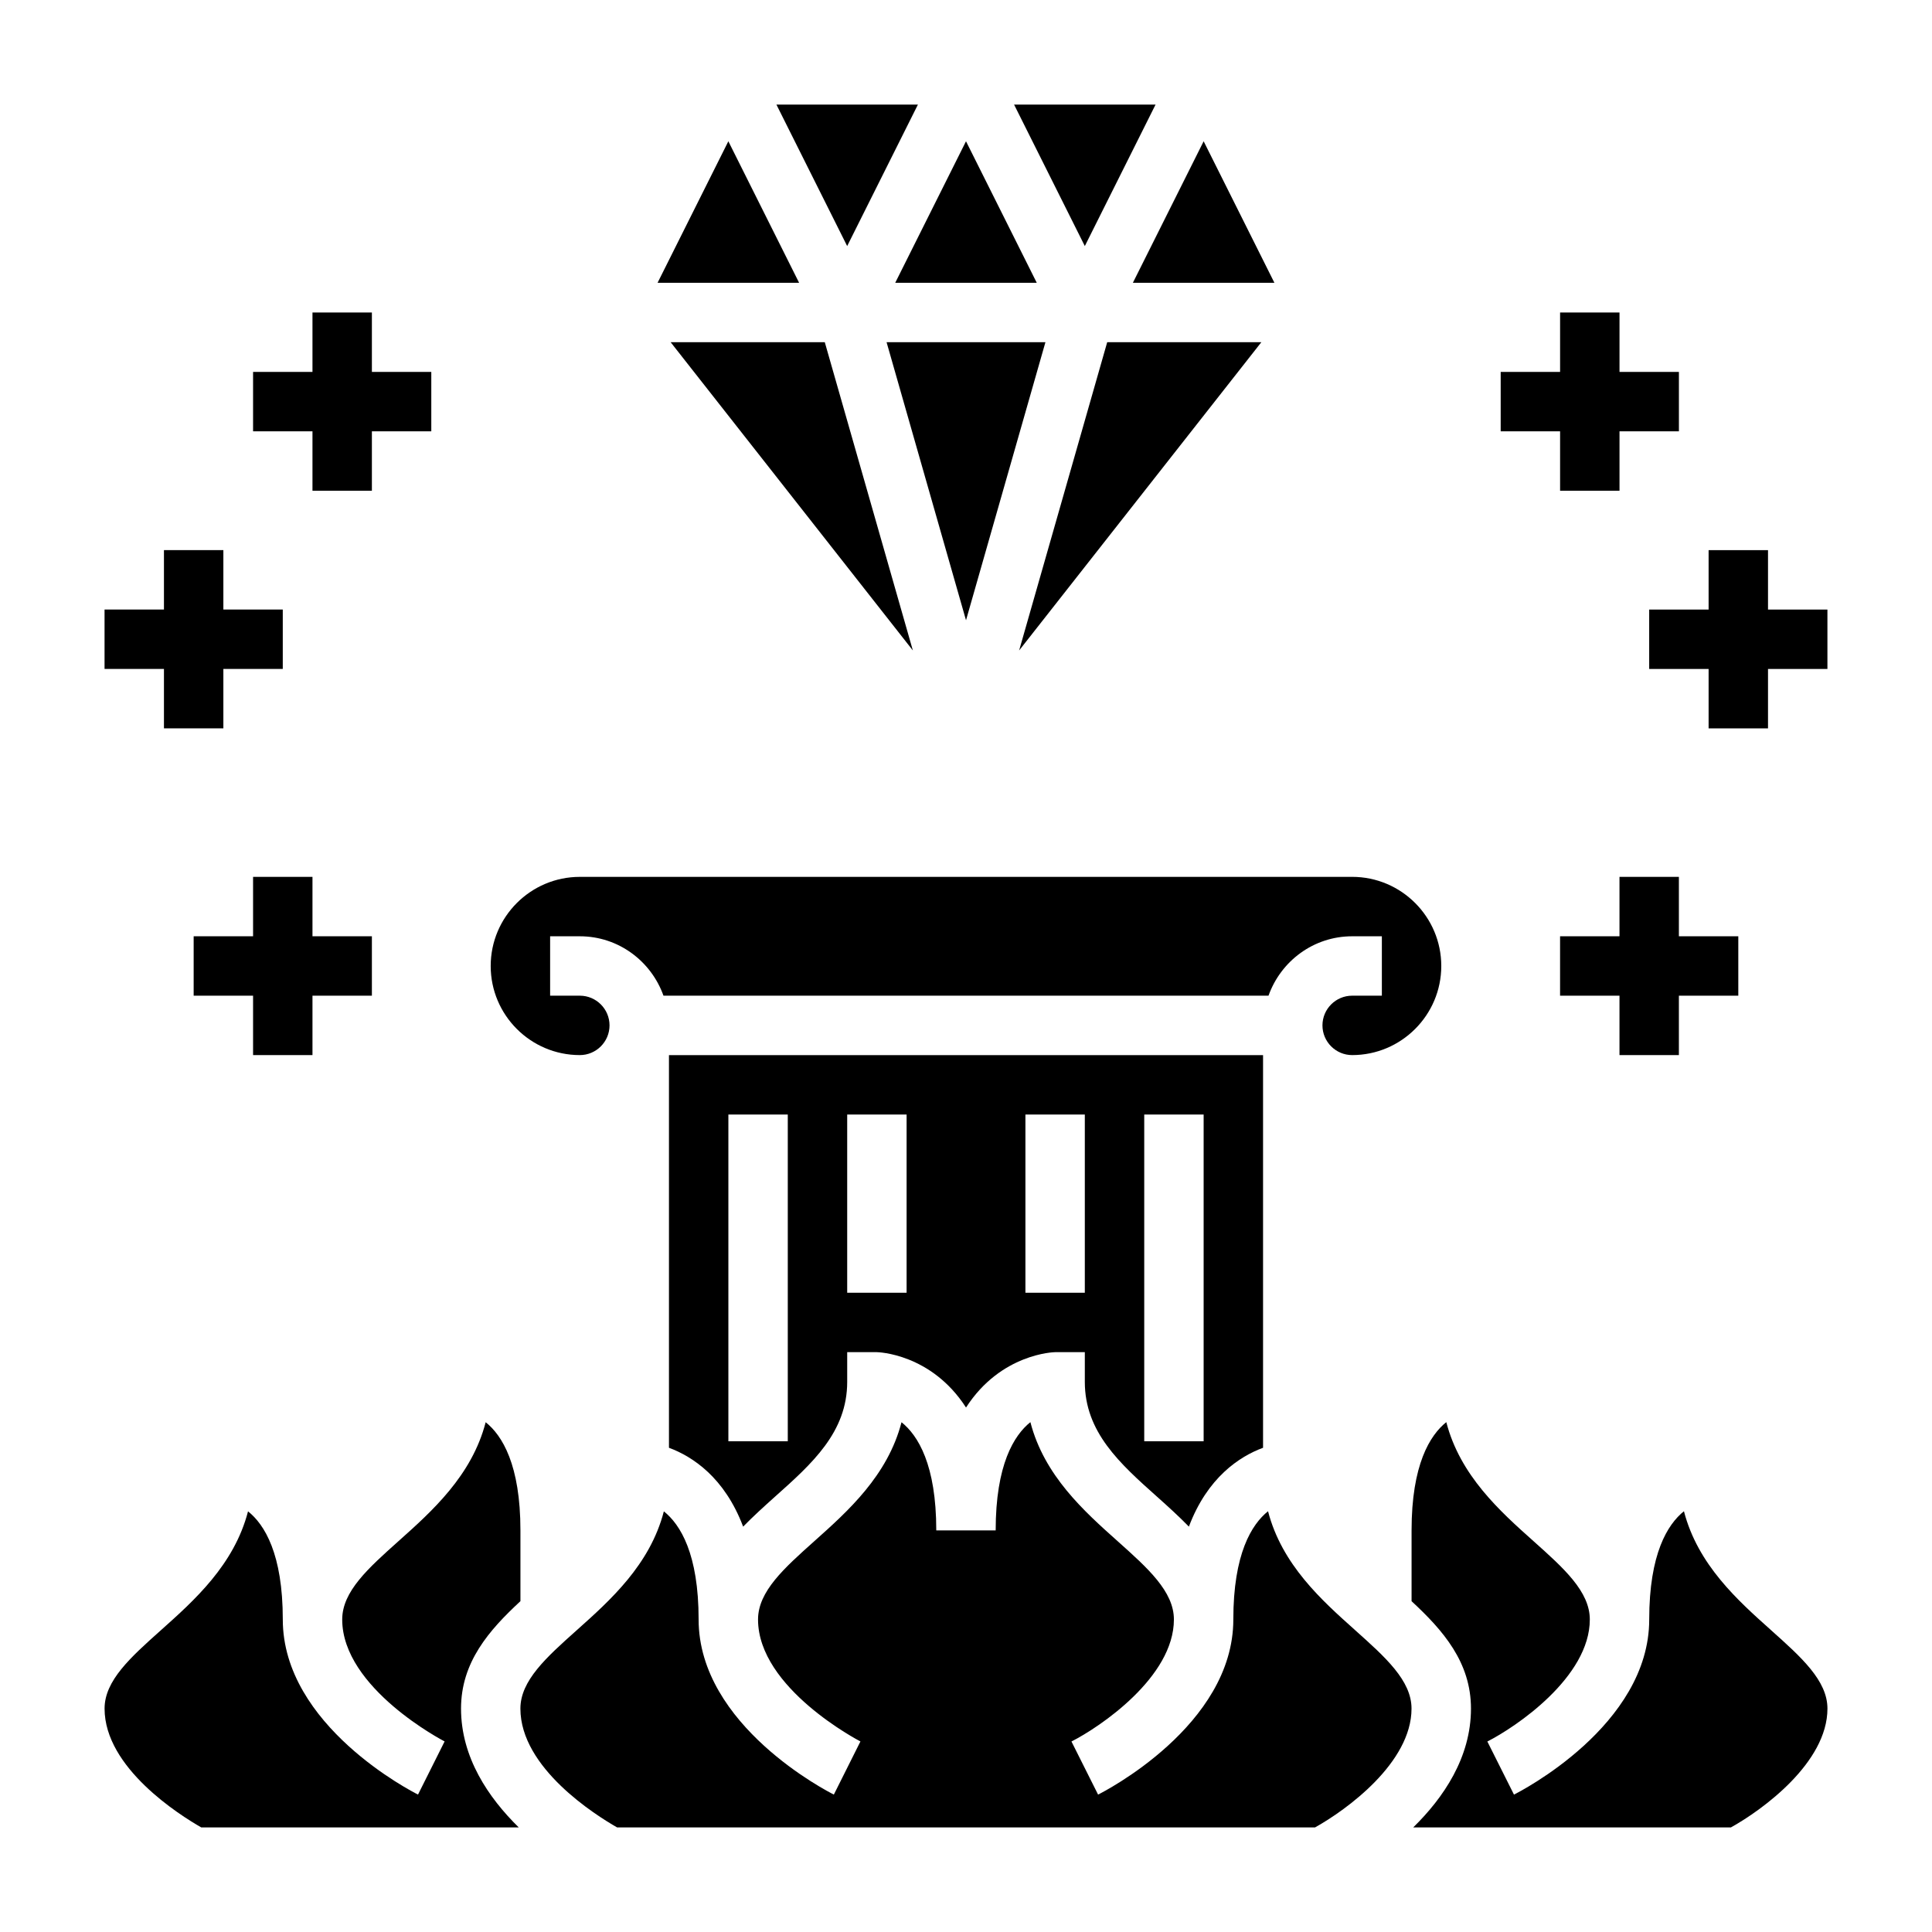
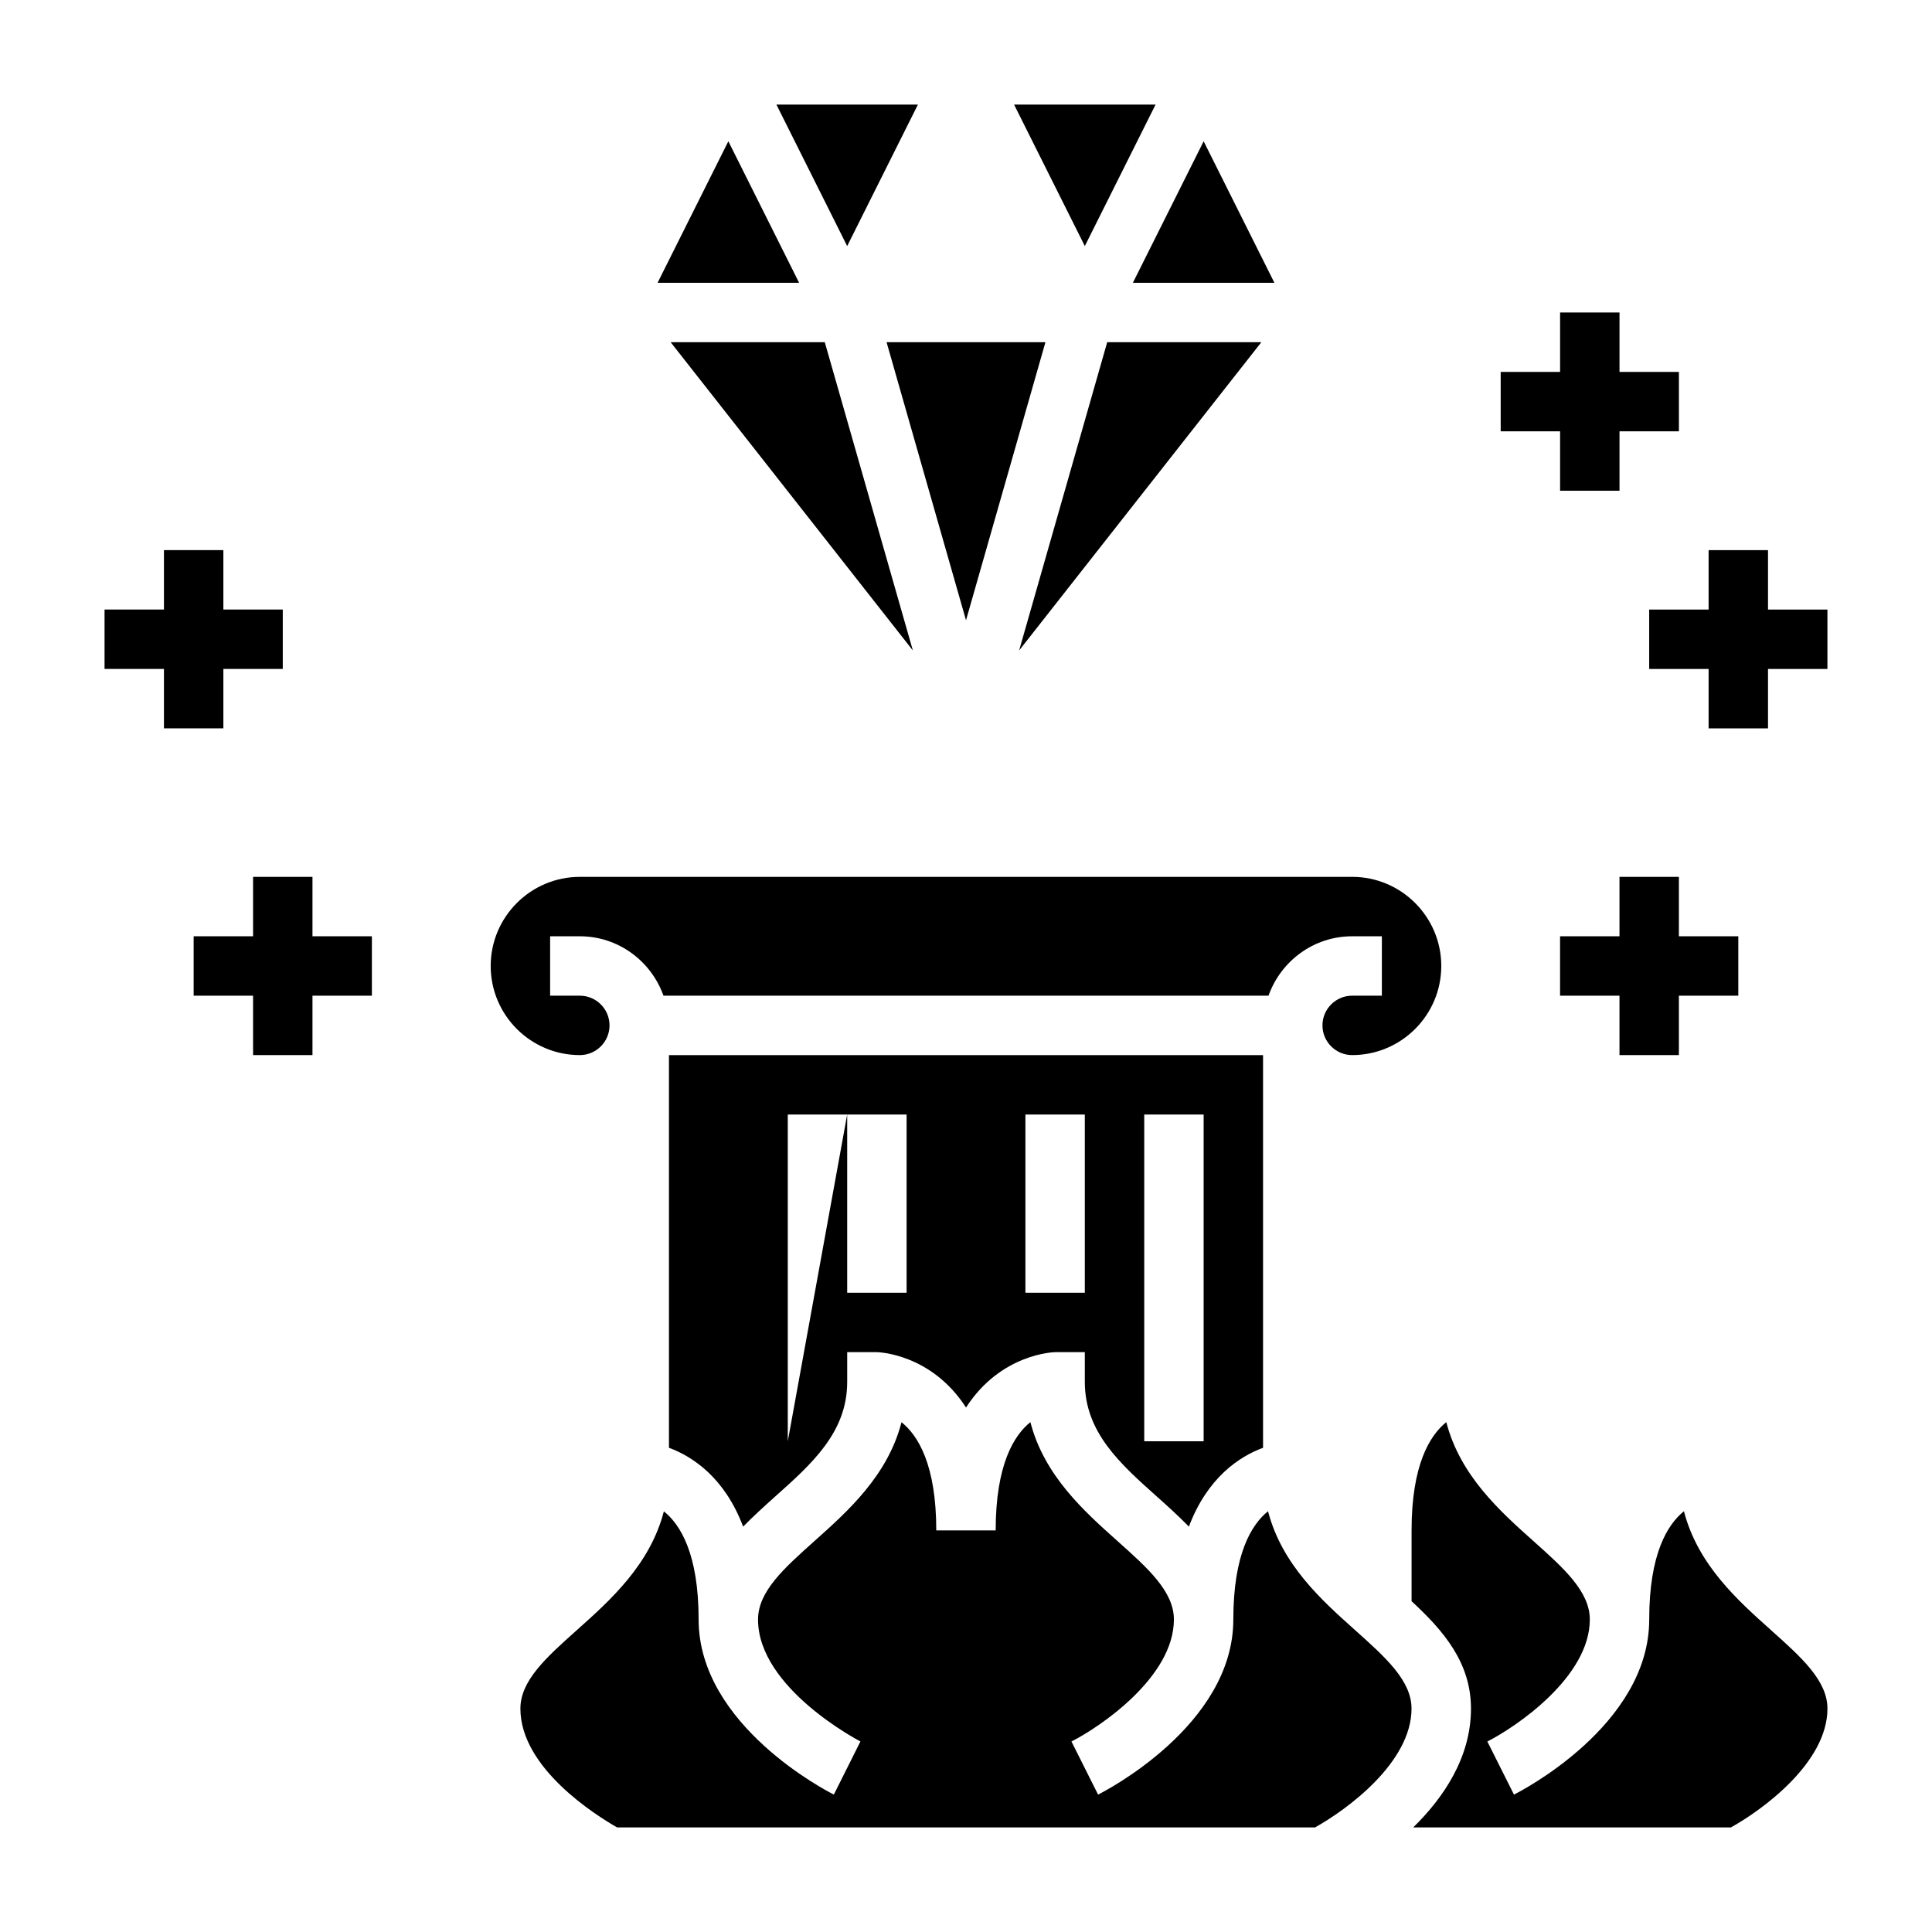
<svg xmlns="http://www.w3.org/2000/svg" fill="#000000" width="800px" height="800px" version="1.1" viewBox="144 144 512 512">
  <g>
    <path d="m450.24 171.71h-37.504l18.754 37.5z" />
-     <path d="m418.75 218.94-18.75-37.5-18.754 37.5z" />
    <path d="m387.26 171.71h-37.504l18.754 37.5z" />
    <path d="m337.02 181.44-18.754 37.5h37.504z" />
    <path d="m437.42 234.69-23.34 81.688 64.188-81.688z" />
    <path d="m481.73 218.94-18.75-37.5-18.754 37.5z" />
    <path d="m421.05 234.69h-42.098l21.051 73.688z" />
    <path d="m321.73 234.69 64.188 81.688-23.34-81.688z" />
    <path d="m297.66 423.61c4.336 0 7.871-3.527 7.871-7.871s-3.535-7.871-7.871-7.871h-7.871v-15.742h7.871c10.25 0 18.91 6.606 22.168 15.742h160.34c3.258-9.141 11.918-15.742 22.168-15.742h7.871v15.742h-7.871c-4.336 0-7.871 3.527-7.871 7.871s3.535 7.871 7.871 7.871c13.02 0 23.617-10.598 23.617-23.617 0-13.02-10.598-23.617-23.617-23.617l-102.34 0.004h-102.34c-13.02 0-23.617 10.598-23.617 23.617s10.594 23.613 23.617 23.613z" />
    <path d="m613.36 576.02c-8.832-7.887-19.422-17.336-23.098-31.527-4.336 3.481-9.203 11.266-9.203 28.688 0 28.16-34.379 45.672-35.84 46.406l-7.055-14.074c7.551-3.82 27.152-17.055 27.152-32.332 0-7.43-6.918-13.609-14.934-20.773-8.832-7.887-19.422-17.336-23.098-31.527-4.336 3.477-9.203 11.262-9.203 28.684v18.766c8.32 7.707 15.742 16.16 15.742 28.465 0 12.965-7.297 23.641-15.305 31.488h84.191c8.387-4.656 25.582-17.176 25.582-31.484 0-7.434-6.922-13.613-14.934-20.777z" />
-     <path d="m281.92 568.33v-18.766c0-17.383-4.84-25.168-9.211-28.66-3.676 14.176-14.266 23.625-23.09 31.504-8.012 7.164-14.93 13.34-14.93 20.773 0 18.238 26.867 32.18 27.137 32.316l-7.047 14.082c-1.457-0.727-35.836-18.242-35.836-46.398 0-17.383-4.84-25.168-9.211-28.66-3.676 14.176-14.266 23.625-23.09 31.504-8.012 7.16-14.93 13.34-14.93 20.773 0 15.703 19.918 28.23 25.625 31.488h84.137c-8-7.852-15.297-18.523-15.297-31.488 0-12.305 7.422-20.77 15.742-28.469z" />
-     <path d="m450.66 540.67c2.875 2.566 5.738 5.164 8.406 7.902 4.902-12.996 13.375-18.578 19.656-20.898v-104.06h-157.44v104.06c6.281 2.32 14.754 7.902 19.656 20.898 2.668-2.731 5.543-5.336 8.406-7.902 9.859-8.797 19.172-17.109 19.172-30.461v-7.871h7.871c0.211 0 14.359 0.309 23.617 14.672 9.258-14.367 23.402-14.672 23.613-14.672h7.871v7.871c0.004 13.352 9.316 21.664 19.172 30.465zm-3.426-101.31h15.742v86.594h-15.742zm-94.465 86.59h-15.742v-86.59h15.742zm31.488-39.359h-15.742v-47.23h15.742zm31.488 0v-47.23h15.742v47.23z" />
+     <path d="m450.66 540.67c2.875 2.566 5.738 5.164 8.406 7.902 4.902-12.996 13.375-18.578 19.656-20.898v-104.06h-157.44v104.06c6.281 2.32 14.754 7.902 19.656 20.898 2.668-2.731 5.543-5.336 8.406-7.902 9.859-8.797 19.172-17.109 19.172-30.461v-7.871h7.871c0.211 0 14.359 0.309 23.617 14.672 9.258-14.367 23.402-14.672 23.613-14.672h7.871v7.871c0.004 13.352 9.316 21.664 19.172 30.465zm-3.426-101.31h15.742v86.594h-15.742zm-94.465 86.59v-86.59h15.742zm31.488-39.359h-15.742v-47.23h15.742zm31.488 0v-47.23h15.742v47.23z" />
    <path d="m503.14 576.02c-8.832-7.887-19.422-17.336-23.098-31.527-4.336 3.481-9.199 11.266-9.199 28.688 0 28.16-34.379 45.672-35.84 46.406l-7.055-14.074c7.547-3.82 27.148-17.055 27.148-32.332 0-7.43-6.918-13.609-14.934-20.773-8.832-7.887-19.422-17.336-23.098-31.527-4.336 3.477-9.199 11.262-9.199 28.684h-15.742c0-17.383-4.84-25.168-9.211-28.66-3.676 14.176-14.266 23.625-23.09 31.504-8.016 7.164-14.934 13.34-14.934 20.773 0 18.238 26.867 32.18 27.137 32.316l-7.047 14.082c-1.457-0.727-35.836-18.242-35.836-46.398 0-17.383-4.84-25.168-9.211-28.66-3.676 14.176-14.266 23.625-23.09 31.504-8.012 7.16-14.93 13.34-14.93 20.773 0 15.742 19.98 28.262 25.633 31.488h184.95c8.383-4.66 25.574-17.18 25.574-31.488 0-7.434-6.918-13.613-14.934-20.777z" />
    <path d="m557.44 274.05h15.746v-15.746h15.742v-15.742h-15.742v-15.746h-15.746v15.746h-15.742v15.742h15.742z" />
    <path d="m612.54 305.54v-15.746h-15.742v15.746h-15.746v15.742h15.746v15.746h15.742v-15.746h15.746v-15.742z" />
    <path d="m573.18 376.38v15.742h-15.746v15.746h15.746v15.742h15.742v-15.742h15.746v-15.746h-15.746v-15.742z" />
-     <path d="m226.81 274.05h15.746v-15.746h15.742v-15.742h-15.742v-15.746h-15.746v15.746h-15.742v15.742h15.742z" />
    <path d="m187.45 337.02h15.746v-15.746h15.742v-15.742h-15.742v-15.746h-15.746v15.746h-15.742v15.742h15.742z" />
    <path d="m226.81 423.61v-15.742h15.746v-15.746h-15.746v-15.742h-15.742v15.742h-15.746v15.746h15.746v15.742z" />
  </g>
</svg>